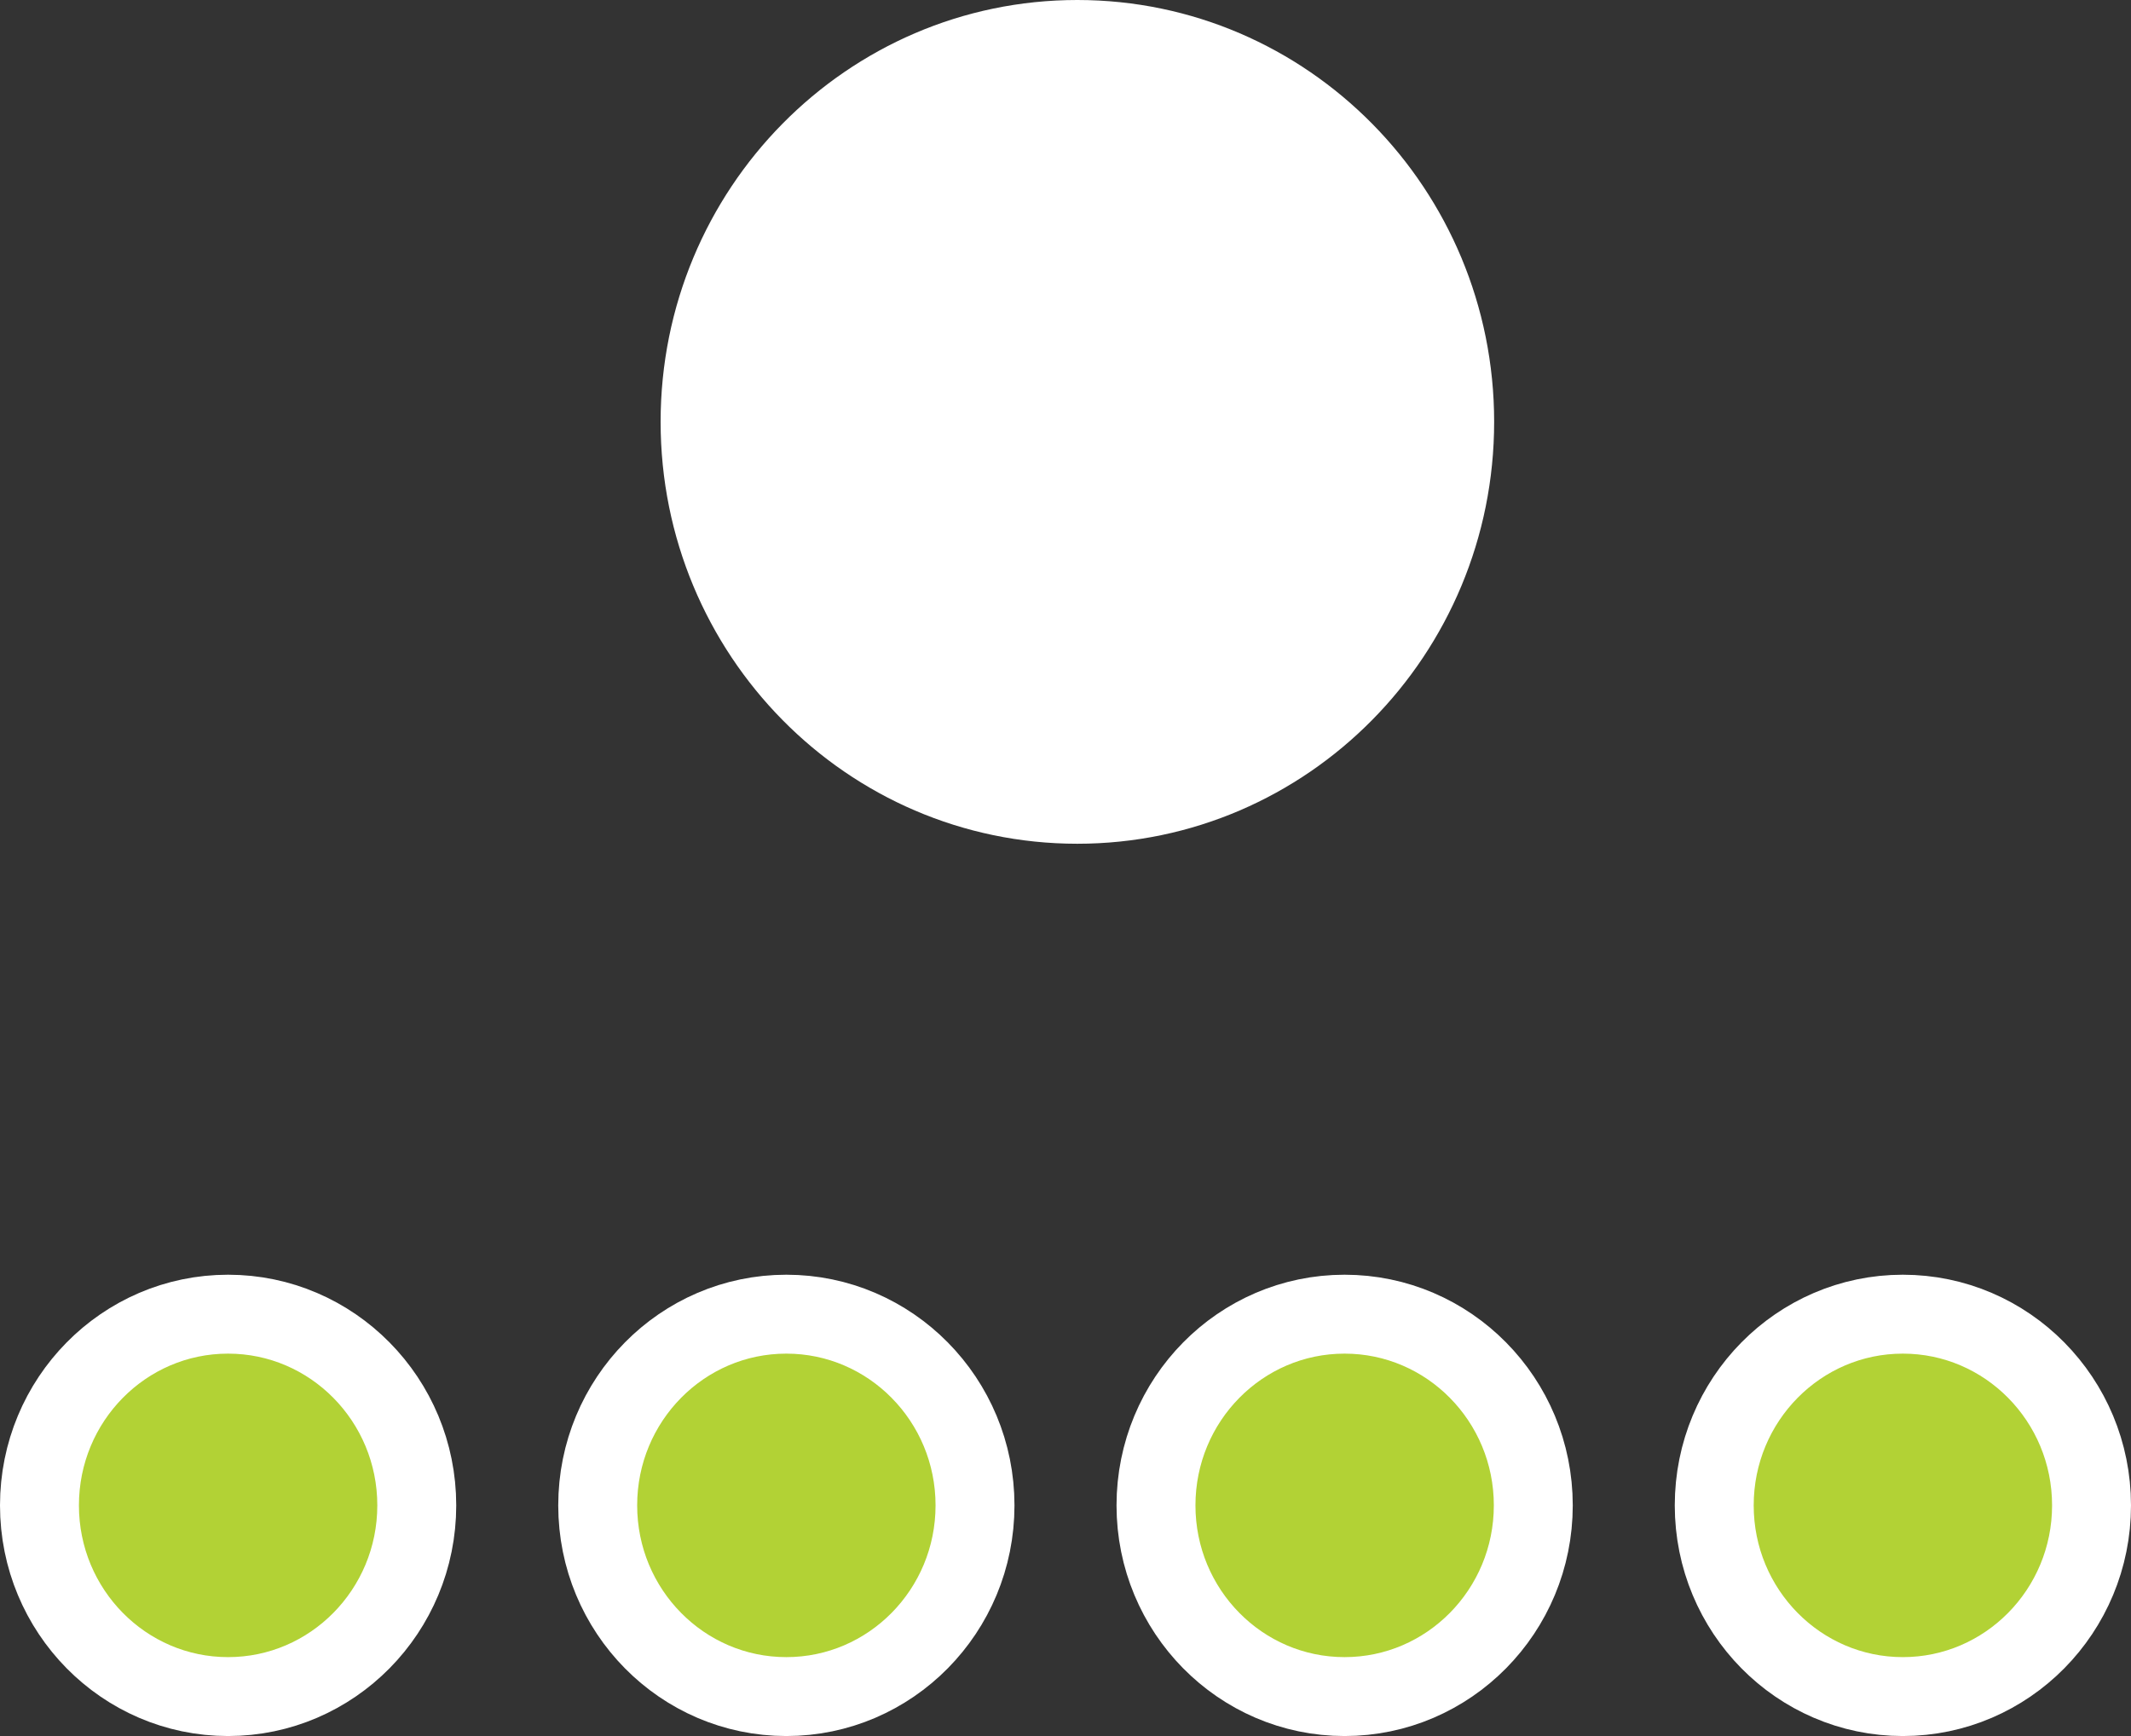
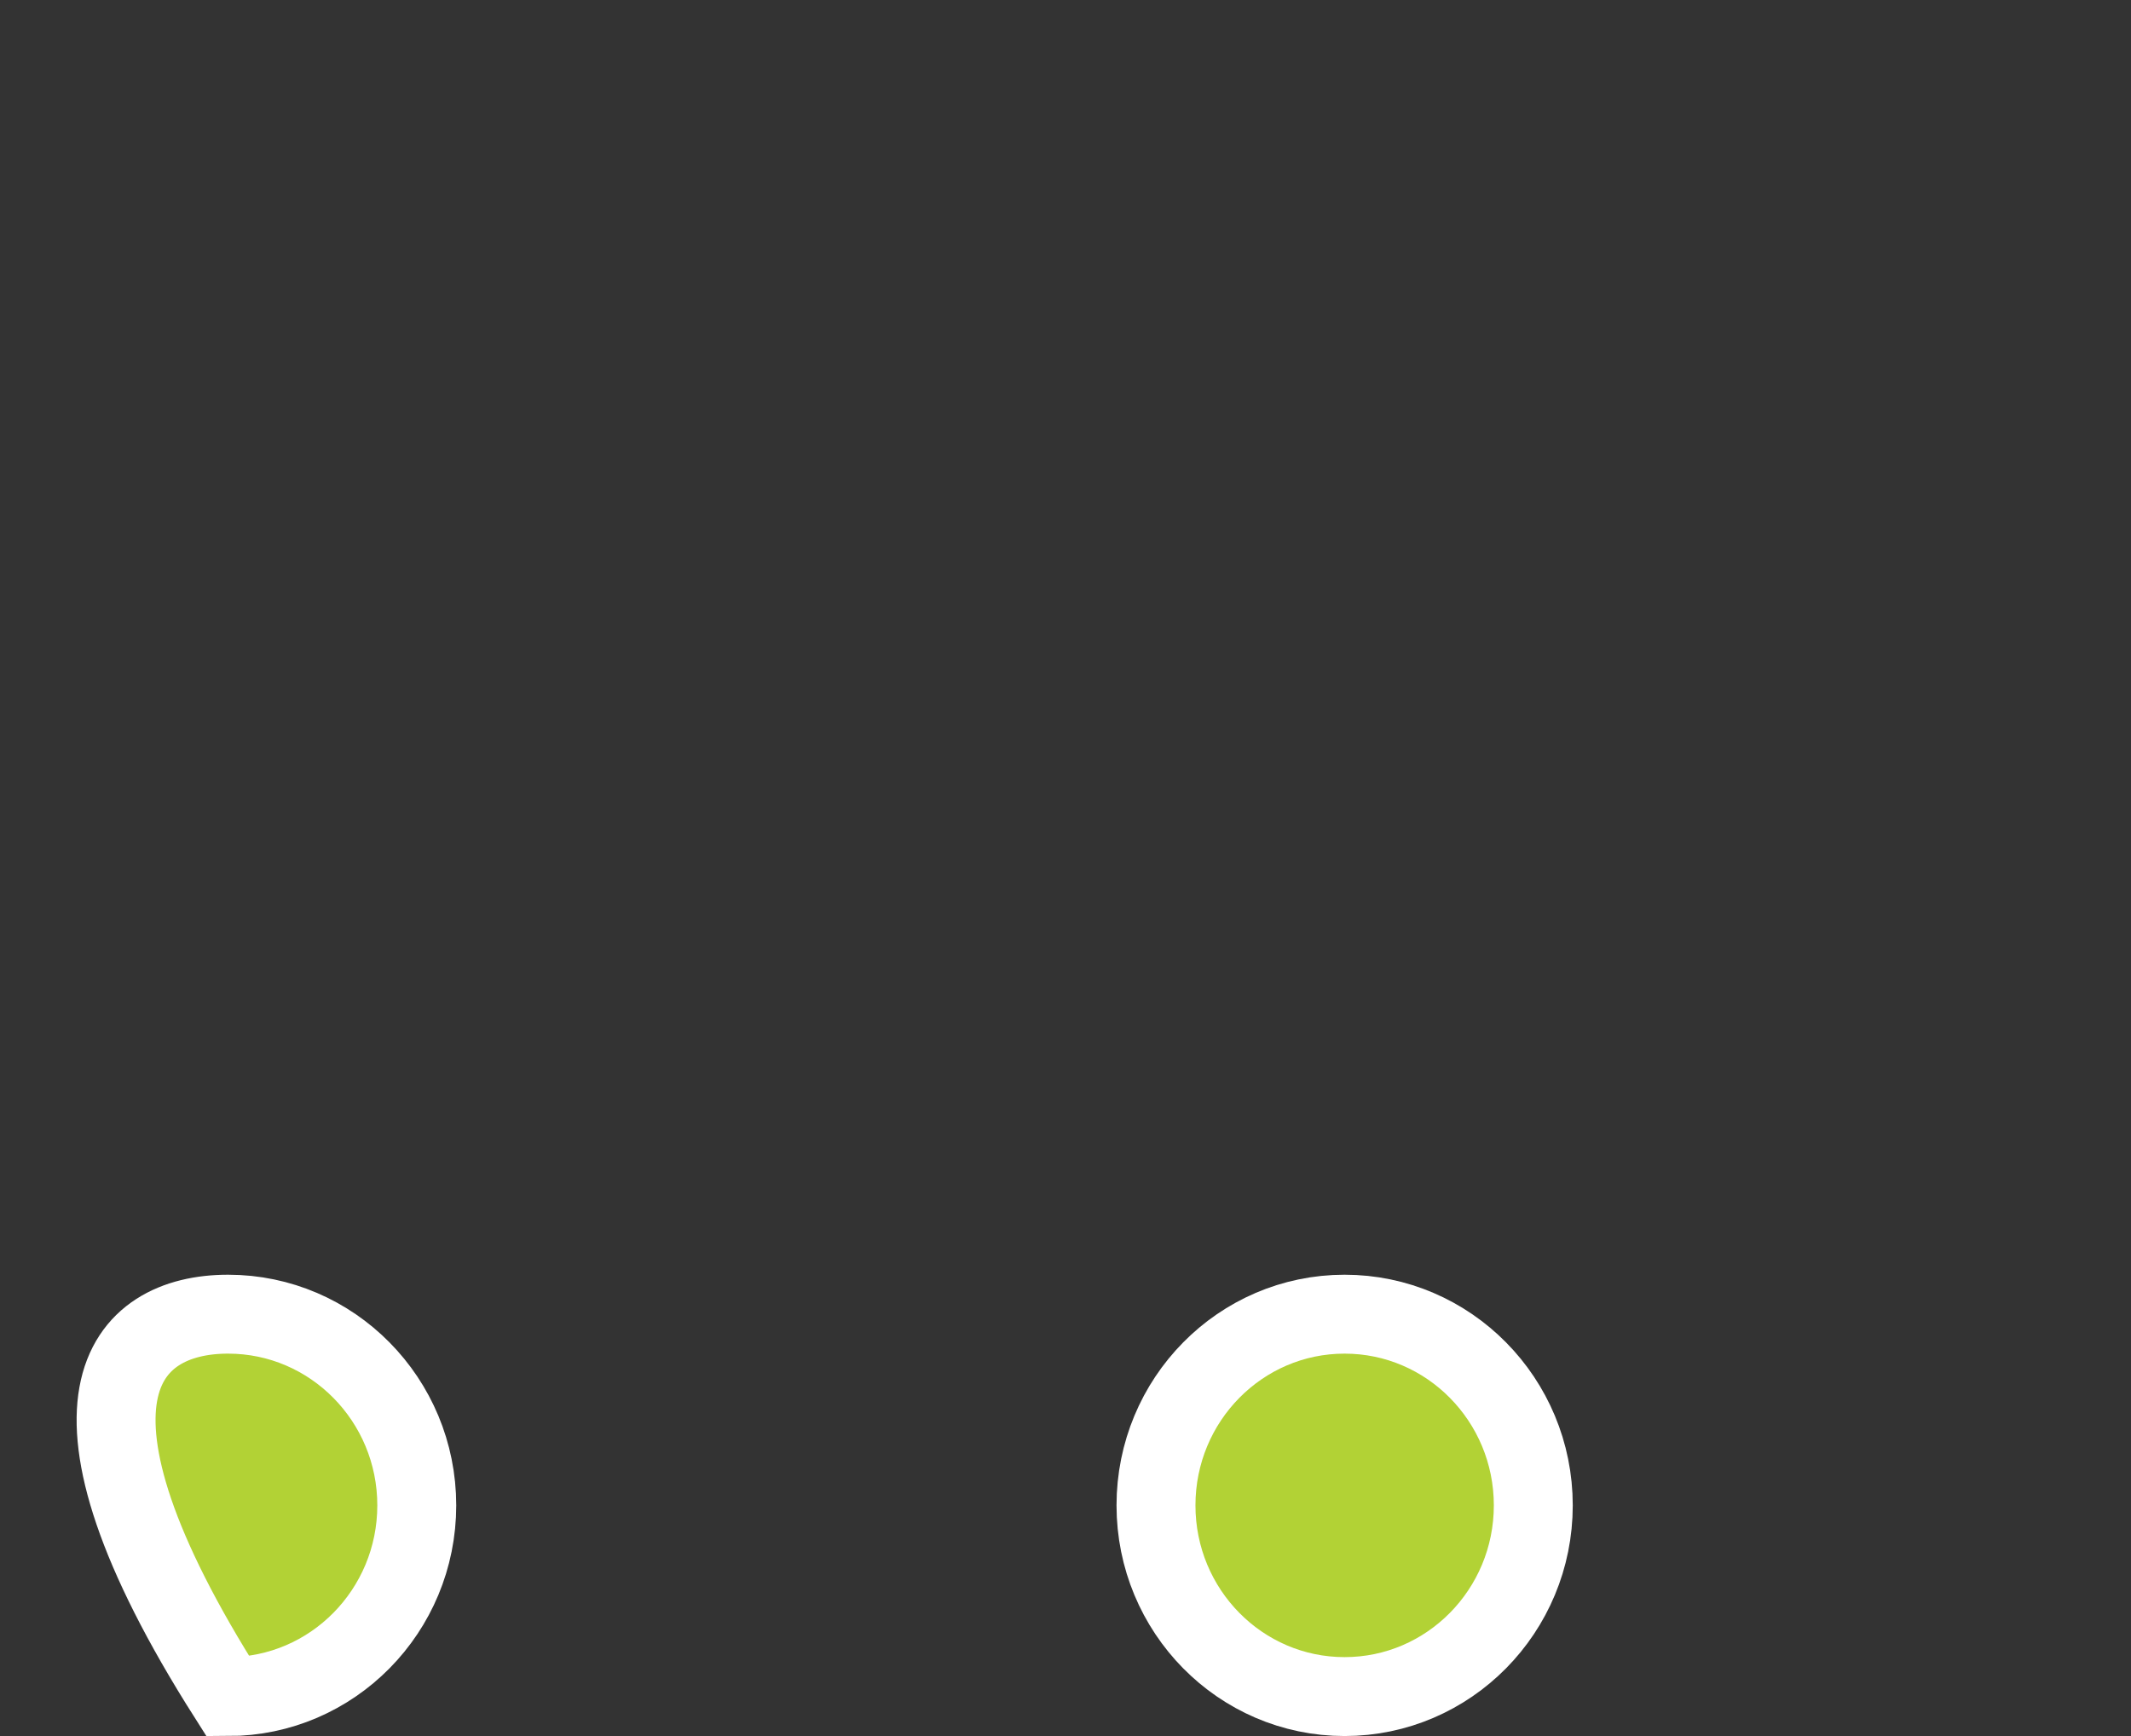
<svg xmlns="http://www.w3.org/2000/svg" width="54px" height="44px" viewBox="0 0 54 44" version="1.1">
  <rect x="0" y="0" width="54" height="44" fill="#333333" stroke="none" />
  <title>Group</title>
  <desc>Created with Sketch.</desc>
  <g id="Page-1" stroke="none" stroke-width="1" fill="none" fill-rule="evenodd">
    <g id="Desktop" transform="translate(-458, -5740)" stroke="#FFFFFF" stroke-width="2">
      <g id="Group" transform="translate(459, 5741)">
-         <path d="M35.862,9.692 C35.862,15.042 31.578,19.385 26.299,19.385 C21.019,19.385 16.74,15.042 16.74,9.692 C16.74,4.34 21.019,0 26.299,0 C31.578,0 35.862,4.34 35.862,9.692 L35.862,9.692 Z" id="Stroke-3" fill="#FFFFFF" />
        <path d="M37.854,37.154 C37.854,39.829 35.712,42 33.072,42 C30.432,42 28.293,39.829 28.293,37.154 C28.293,34.478 30.432,32.308 33.072,32.308 C35.712,32.308 37.854,34.478 37.854,37.154 L37.854,37.154 Z" id="Stroke-3" fill="#B2D235" />
-         <path d="M52,37.154 C52,39.829 49.858,42 47.218,42 C44.579,42 42.439,39.829 42.439,37.154 C42.439,34.478 44.579,32.308 47.218,32.308 C49.858,32.308 52,34.478 52,37.154 L52,37.154 Z" id="Stroke-3" fill="#B2D235" />
-         <path d="M9.561,37.154 C9.561,39.829 7.419,42 4.779,42 C2.14,42 0,39.829 0,37.154 C0,34.478 2.14,32.308 4.779,32.308 C7.419,32.308 9.561,34.478 9.561,37.154 L9.561,37.154 Z" id="Stroke-3" fill="#B2D235" />
-         <path d="M23.707,37.154 C23.707,39.829 21.566,42 18.926,42 C16.286,42 14.146,39.829 14.146,37.154 C14.146,34.478 16.286,32.308 18.926,32.308 C21.566,32.308 23.707,34.478 23.707,37.154 L23.707,37.154 Z" id="Stroke-3" fill="#B2D235" />
+         <path d="M9.561,37.154 C9.561,39.829 7.419,42 4.779,42 C0,34.478 2.14,32.308 4.779,32.308 C7.419,32.308 9.561,34.478 9.561,37.154 L9.561,37.154 Z" id="Stroke-3" fill="#B2D235" />
      </g>
    </g>
  </g>
</svg>